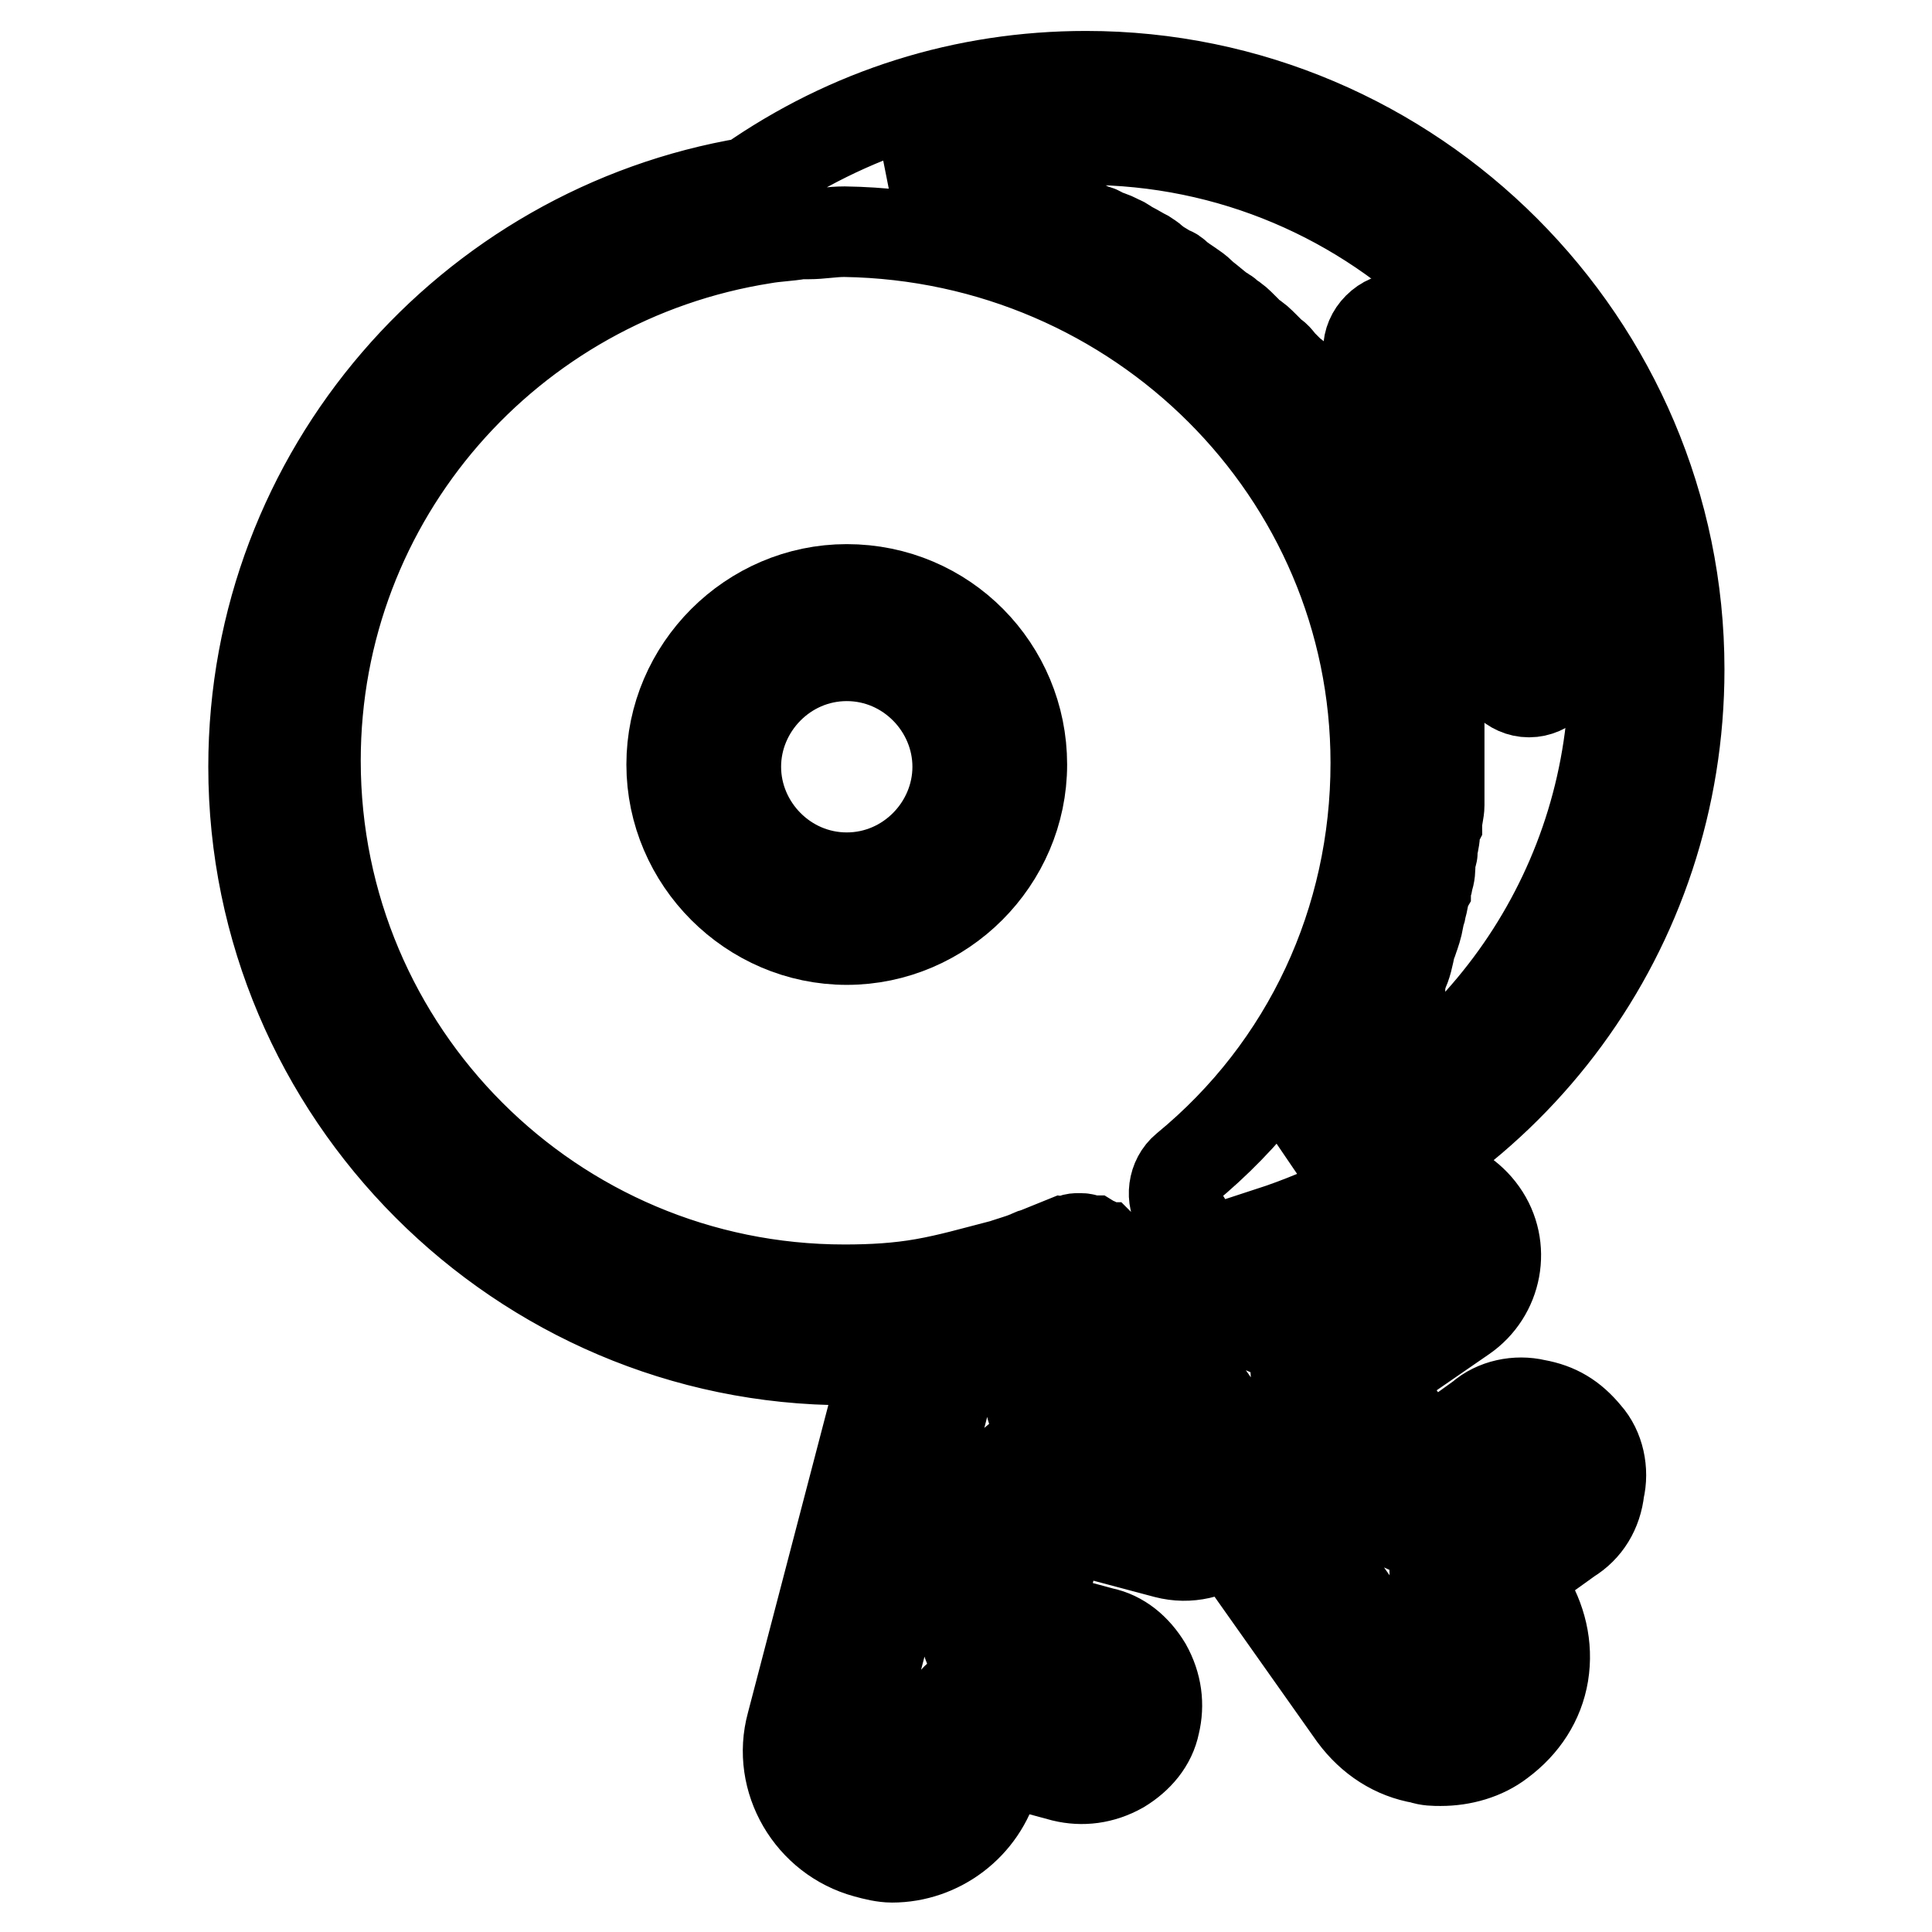
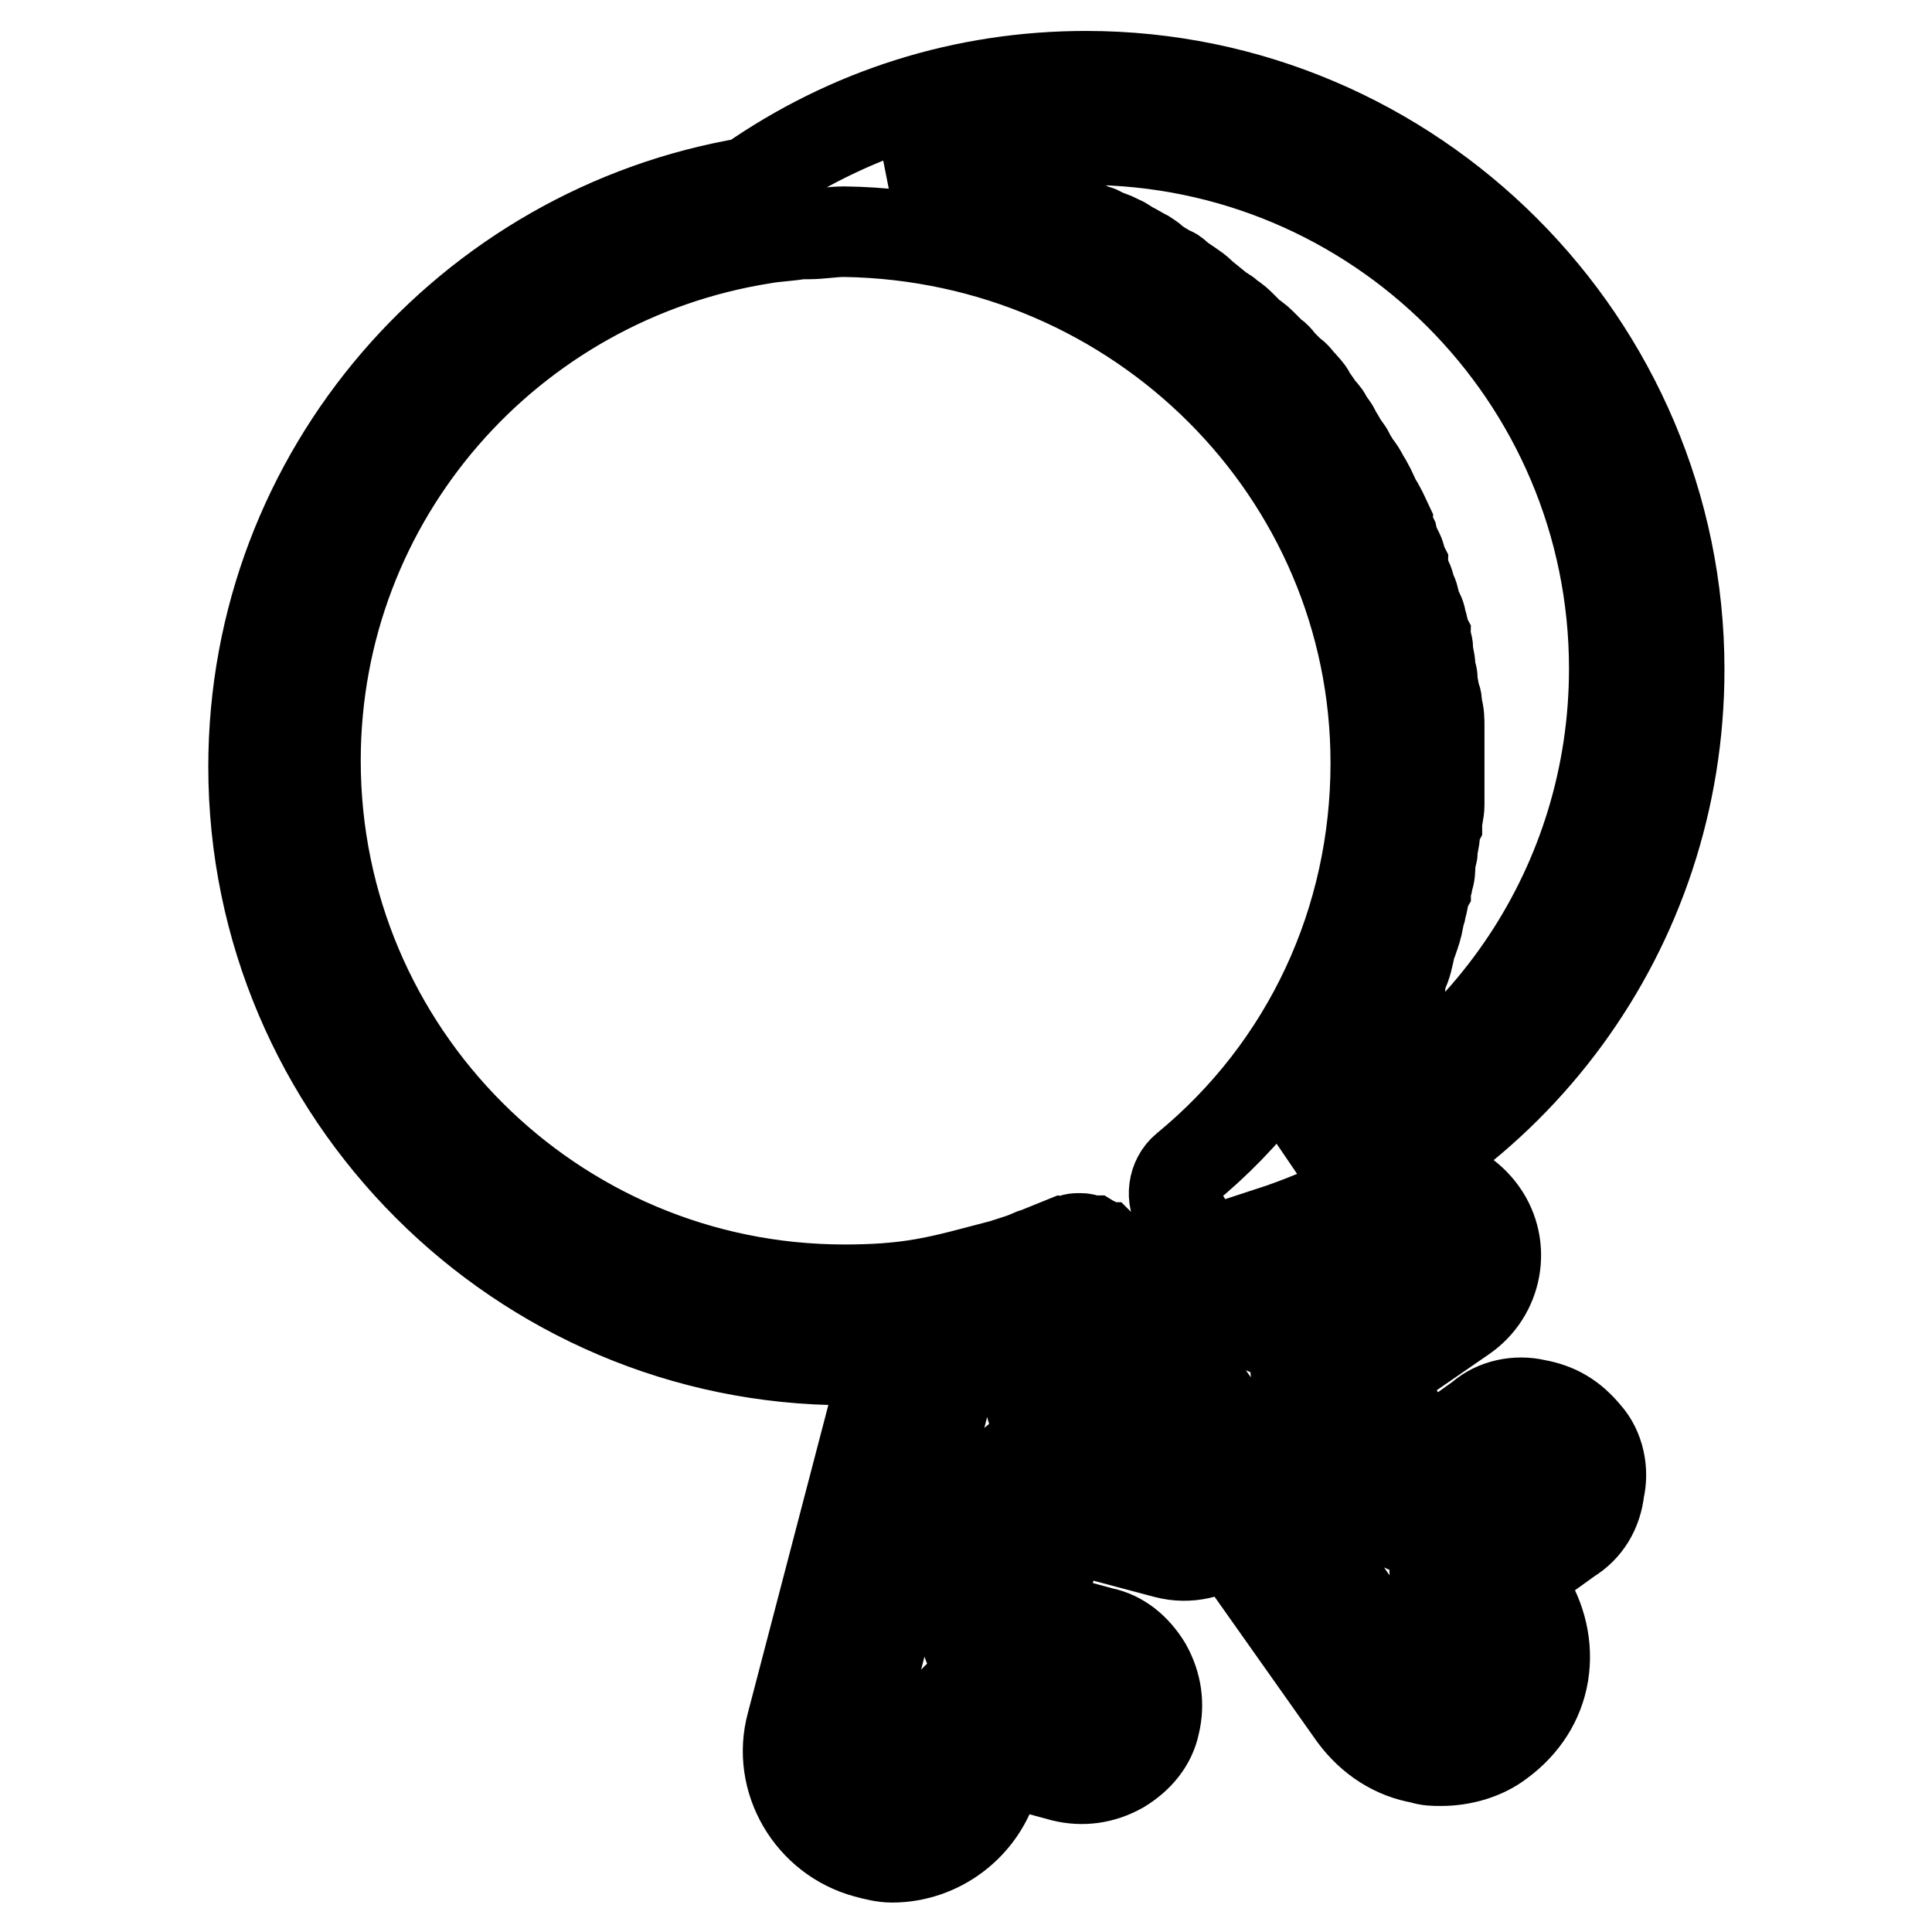
<svg xmlns="http://www.w3.org/2000/svg" version="1.1" x="0px" y="0px" viewBox="0 0 256 256" enable-background="new 0 0 256 256" xml:space="preserve">
  <g>
-     <path stroke-width="12" fill-opacity="0" stroke="#000000" d="M112.2,78.1C99.5,78.1,89,88.6,89,101.3s10.5,23.2,23.2,23.2s23.2-10.5,23.2-23.2S125.2,78.1,112.2,78.1z  M112.2,116.3c-8.2,0-14.7-6.8-14.7-14.7c0-7.9,6.5-14.7,14.7-14.7c8.2,0,14.7,6.8,14.7,14.7C126.9,109.5,120.4,116.3,112.2,116.3z " />
    <path stroke-width="12" fill-opacity="0" stroke="#000000" d="M203.5,186.1c-2.5-0.6-5.4,0-7.3,1.7l-7.1,5.1l-7.1-10.2l11.9-8.2c4.5-3.1,5.7-9.3,2.5-13.8 s-9.3-5.7-13.8-2.5l-11.9,8.5l-2.5-3.4c32.2-10.5,54.3-40.1,54.3-74.6c0-43.2-35.3-78.6-78.6-78.6c-16.1,0-31.4,4.8-44.7,14.1 c-37,6.2-65.6,38.4-65.6,77.4c0,43.2,35.3,78.6,78.6,78.6c1.7,0,3.7,0,5.4-0.3l-12.7,48.6c-2,7.3,2.5,15,9.9,17 c1.1,0.3,2.3,0.6,3.4,0.6c6.2,0,11.9-4.2,13.6-10.5l0.6-2.5l8.5,2.3c2.5,0.6,5.1,0.3,7.6-1.1c2.3-1.4,4-3.4,4.5-5.9 c0.6-2.5,0.3-5.1-1.1-7.6c-1.4-2.3-3.4-4-5.9-4.5l-8.5-2.3l3.1-11.9l13.9,3.7c3.1,0.8,5.9,0,8.5-1.7l16.4,23.2 c2.3,3.1,5.4,5.1,9,5.7c0.8,0.3,1.7,0.3,2.5,0.3c2.8,0,5.7-0.8,7.9-2.5c3.1-2.3,5.1-5.4,5.7-9c0.6-3.7-0.3-7.3-2.3-10.5l-1.4-2.3 l7.1-5.1c2.3-1.4,3.7-3.7,4-6.5c0.6-2.5,0-5.4-1.7-7.3C208.3,187.8,206.3,186.6,203.5,186.1L203.5,186.1z M143.8,18.5 c38.7,0,70.1,31.4,70.1,70.1c0,28.5-17,53.4-42.4,64.4c0.6-0.6,1.1-1.4,1.7-2.3l0.6-0.6c0.8-0.8,1.4-2,2.3-3.1 c0.3-0.3,0.6-0.6,0.8-1.1c0.6-0.6,0.8-1.4,1.4-2c0.3-0.3,0.6-0.8,0.8-1.1c0.3-0.6,0.8-1.4,1.1-2c0.3-0.6,0.6-0.8,0.8-1.4 c0.3-0.6,0.8-1.4,1.1-2c0.3-0.6,0.6-0.8,0.6-1.4c0.3-0.6,0.6-1.4,1.1-2c0.3-0.6,0.3-0.8,0.6-1.4c0.3-0.8,0.6-1.7,1.1-2.5 c0-0.3,0.3-0.6,0.3-1.1c0.6-1.1,0.8-2.3,1.1-3.7c0-0.3,0.3-0.6,0.3-0.8c0.3-0.8,0.6-1.7,0.8-2.8c0-0.6,0.3-0.8,0.3-1.4 c0.3-0.8,0.3-1.7,0.6-2.3c0-0.6,0.3-0.8,0.3-1.4c0.3-0.8,0.3-1.4,0.3-2.3c0-0.6,0.3-1.1,0.3-1.4c0-0.8,0.3-1.7,0.3-2.3 c0-0.6,0-0.8,0.3-1.4c0-0.8,0.3-1.7,0.3-2.5v-1.1v-4v-4v-1.4c0-0.8,0-1.7-0.3-2.5c0-0.6,0-1.1-0.3-1.4c0-0.8-0.3-1.4-0.3-2.3 c0-0.6-0.3-1.1-0.3-1.7c0-0.8-0.3-1.4-0.3-2.3c0-0.6-0.3-1.1-0.3-1.7c-0.3-0.6-0.3-1.4-0.6-2c0-0.6-0.3-1.1-0.6-1.7 c-0.3-0.8-0.3-1.4-0.6-2c-0.3-0.6-0.3-1.1-0.6-1.7c-0.3-0.6-0.6-1.4-0.6-2c-0.3-0.6-0.3-1.1-0.6-1.7c-0.3-0.6-0.6-1.1-0.8-2 c-0.3-0.6-0.6-1.1-0.6-1.7l-0.8-1.7c-0.3-0.6-0.6-1.1-0.8-1.4l-0.8-1.7c-0.3-0.6-0.6-1.1-0.8-1.4c-0.3-0.6-0.6-1.1-1.1-1.7 c-0.3-0.6-0.6-0.8-0.8-1.4c-0.3-0.6-0.8-1.1-1.1-1.7c-0.3-0.6-0.6-0.8-0.8-1.4c-0.3-0.6-0.8-1.1-1.1-1.7c-0.3-0.6-0.6-0.8-1.1-1.4 c-0.3-0.6-0.8-1.1-1.1-1.7c-0.3-0.6-0.6-0.8-1.1-1.4c-0.6-0.6-0.8-1.1-1.4-1.4l-1.1-1.1c-0.6-0.6-0.8-1.1-1.4-1.4l-1.1-1.1 c-0.6-0.6-1.1-1.1-1.7-1.4c-0.3-0.3-0.8-0.6-1.1-1.1c-0.6-0.6-1.1-1.1-1.7-1.4c-0.3-0.3-0.6-0.6-1.1-0.8c-0.8-0.6-1.7-1.4-2.5-2 l-0.3-0.3c-0.8-0.8-2-1.4-3.1-2.3c-0.3-0.3-0.6-0.6-1.1-0.6c-0.6-0.6-1.4-0.8-2-1.4c-0.3-0.3-0.8-0.6-1.1-0.8 c-0.6-0.3-1.4-0.8-2-1.1c-0.6-0.3-0.8-0.6-1.4-0.8c-0.6-0.3-1.1-0.6-2-0.8c-0.6-0.3-0.8-0.6-1.4-0.6c-0.6-0.3-1.1-0.6-2-0.8 c-0.6-0.3-1.1-0.6-1.4-0.6c-0.6-0.3-1.4-0.6-2-0.8c-0.6-0.3-1.1-0.3-1.7-0.6c-0.6-0.3-1.4-0.6-2-0.6c-0.6-0.3-1.1-0.3-1.7-0.6 c-0.6-0.3-1.4-0.3-2-0.6c-0.6-0.3-1.1-0.3-1.7-0.6c-0.6-0.3-1.4-0.3-2-0.6c-0.6,0-1.1-0.3-1.7-0.3c-0.6,0-1.4-0.3-2-0.3 c-0.6,0-1.1-0.3-1.7-0.3c-0.6,0-1.4-0.3-2-0.3c-0.6,0-1.1,0-1.7-0.3h-0.8C126.6,19.9,135.1,18.5,143.8,18.5L143.8,18.5z  M156.5,197.4l-18.1-4.8c-2.3-0.6-4.5,0.8-5.1,3.1l-5.1,20.1c-0.3,1.1,0,2.3,0.6,3.1c0.6,0.8,1.4,1.7,2.5,2l12.4,3.4 c0.8,0.3,1.1,0.8,1.1,1.7c0,0.6-0.6,0.8-0.6,0.8c-0.3,0-0.6,0.3-1.1,0.3l-12.4-3.4c-1.1-0.3-2.3,0-3.1,0.6c-0.8,0.6-1.7,1.4-2,2.5 l-1.7,6.5c-0.8,2.8-3.6,4.5-6.5,4c-1.4-0.3-2.5-1.1-3.4-2.5c-0.8-1.1-0.8-2.8-0.6-4.2l13.6-52c4-0.8,8.2-2,12.2-3.4l-2.5,9.3 c-0.6,2.3,0.8,4.5,3.1,5.1l17,4.5l2,2.5C157.7,197.4,157.1,197.4,156.5,197.4L156.5,197.4z M148.6,183.5l-3.1-0.8l0.6-2.5 L148.6,183.5z M203.2,196c0,0.3-0.3,0.6-0.6,0.8l-10.7,7.3c-0.8,0.6-1.4,1.7-1.7,2.8c-0.3,1.1,0,2.3,0.6,3.1l4,5.7 c1.7,2.5,1.1,5.9-1.4,7.6c-1.1,0.8-2.5,1.1-4,0.8c-1.4-0.3-2.5-1.1-3.4-2.3l-20.1-28.5l-3.7-5.4l-15.3-21.8l-0.8-0.8 c0,0-0.3,0-0.3-0.3c-0.3-0.3-0.6-0.3-1.1-0.6h-0.3c-0.3,0-0.6-0.3-1.1-0.3H143h-0.3c-0.6,0-0.8,0.3-1.4,0.3l-4.2,1.7 c-0.3,0-0.6,0.3-0.8,0.3c-1.4,0.6-2.5,0.8-4,1.4H132c-3.1,0.8-6.2,1.7-9.6,2.3s-6.8,0.8-10.5,0.8c-38.7,0-70.1-31.4-70.1-70.1 c0-35,25.7-63.9,59.4-69.2c1.7-0.3,3.1-0.3,4.8-0.6h1.1c1.7,0,3.1-0.3,4.8-0.3c39,0.6,70.4,31.9,70.4,70.4c0,20.9-9,40.4-25.2,53.7 c-1.7,1.4-2,4-0.8,5.7l1.4,2.3l8.2,11.9c1.4,2,4,2.3,5.9,1.1l15.3-10.7c0.6-0.6,1.4-0.3,2,0.3c0.6,0.6,0.3,1.4-0.3,2l-15.3,10.7 c-2,1.4-2.3,4-1.1,5.9l11.9,17c0.6,0.8,1.7,1.4,2.8,1.7c1.1,0.3,2.3,0,3.1-0.6l10.7-7.3c0.3-0.3,0.8-0.3,1.1-0.3 c0.3,0,0.6,0.3,0.8,0.6C203.2,195.4,203.2,196,203.2,196z" />
-     <path stroke-width="12" fill-opacity="0" stroke="#000000" d="M202.6,91.7c-2.3,0-4.2-2-4.2-4.2c0-14.4-5.7-28-15.8-38.2c-1.7-1.7-1.7-4.2,0-5.9c1.7-1.7,4.2-1.7,5.9,0 c11.9,11.9,18.4,27.4,18.4,44.1C206.9,89.7,204.9,91.7,202.6,91.7z" />
  </g>
</svg>